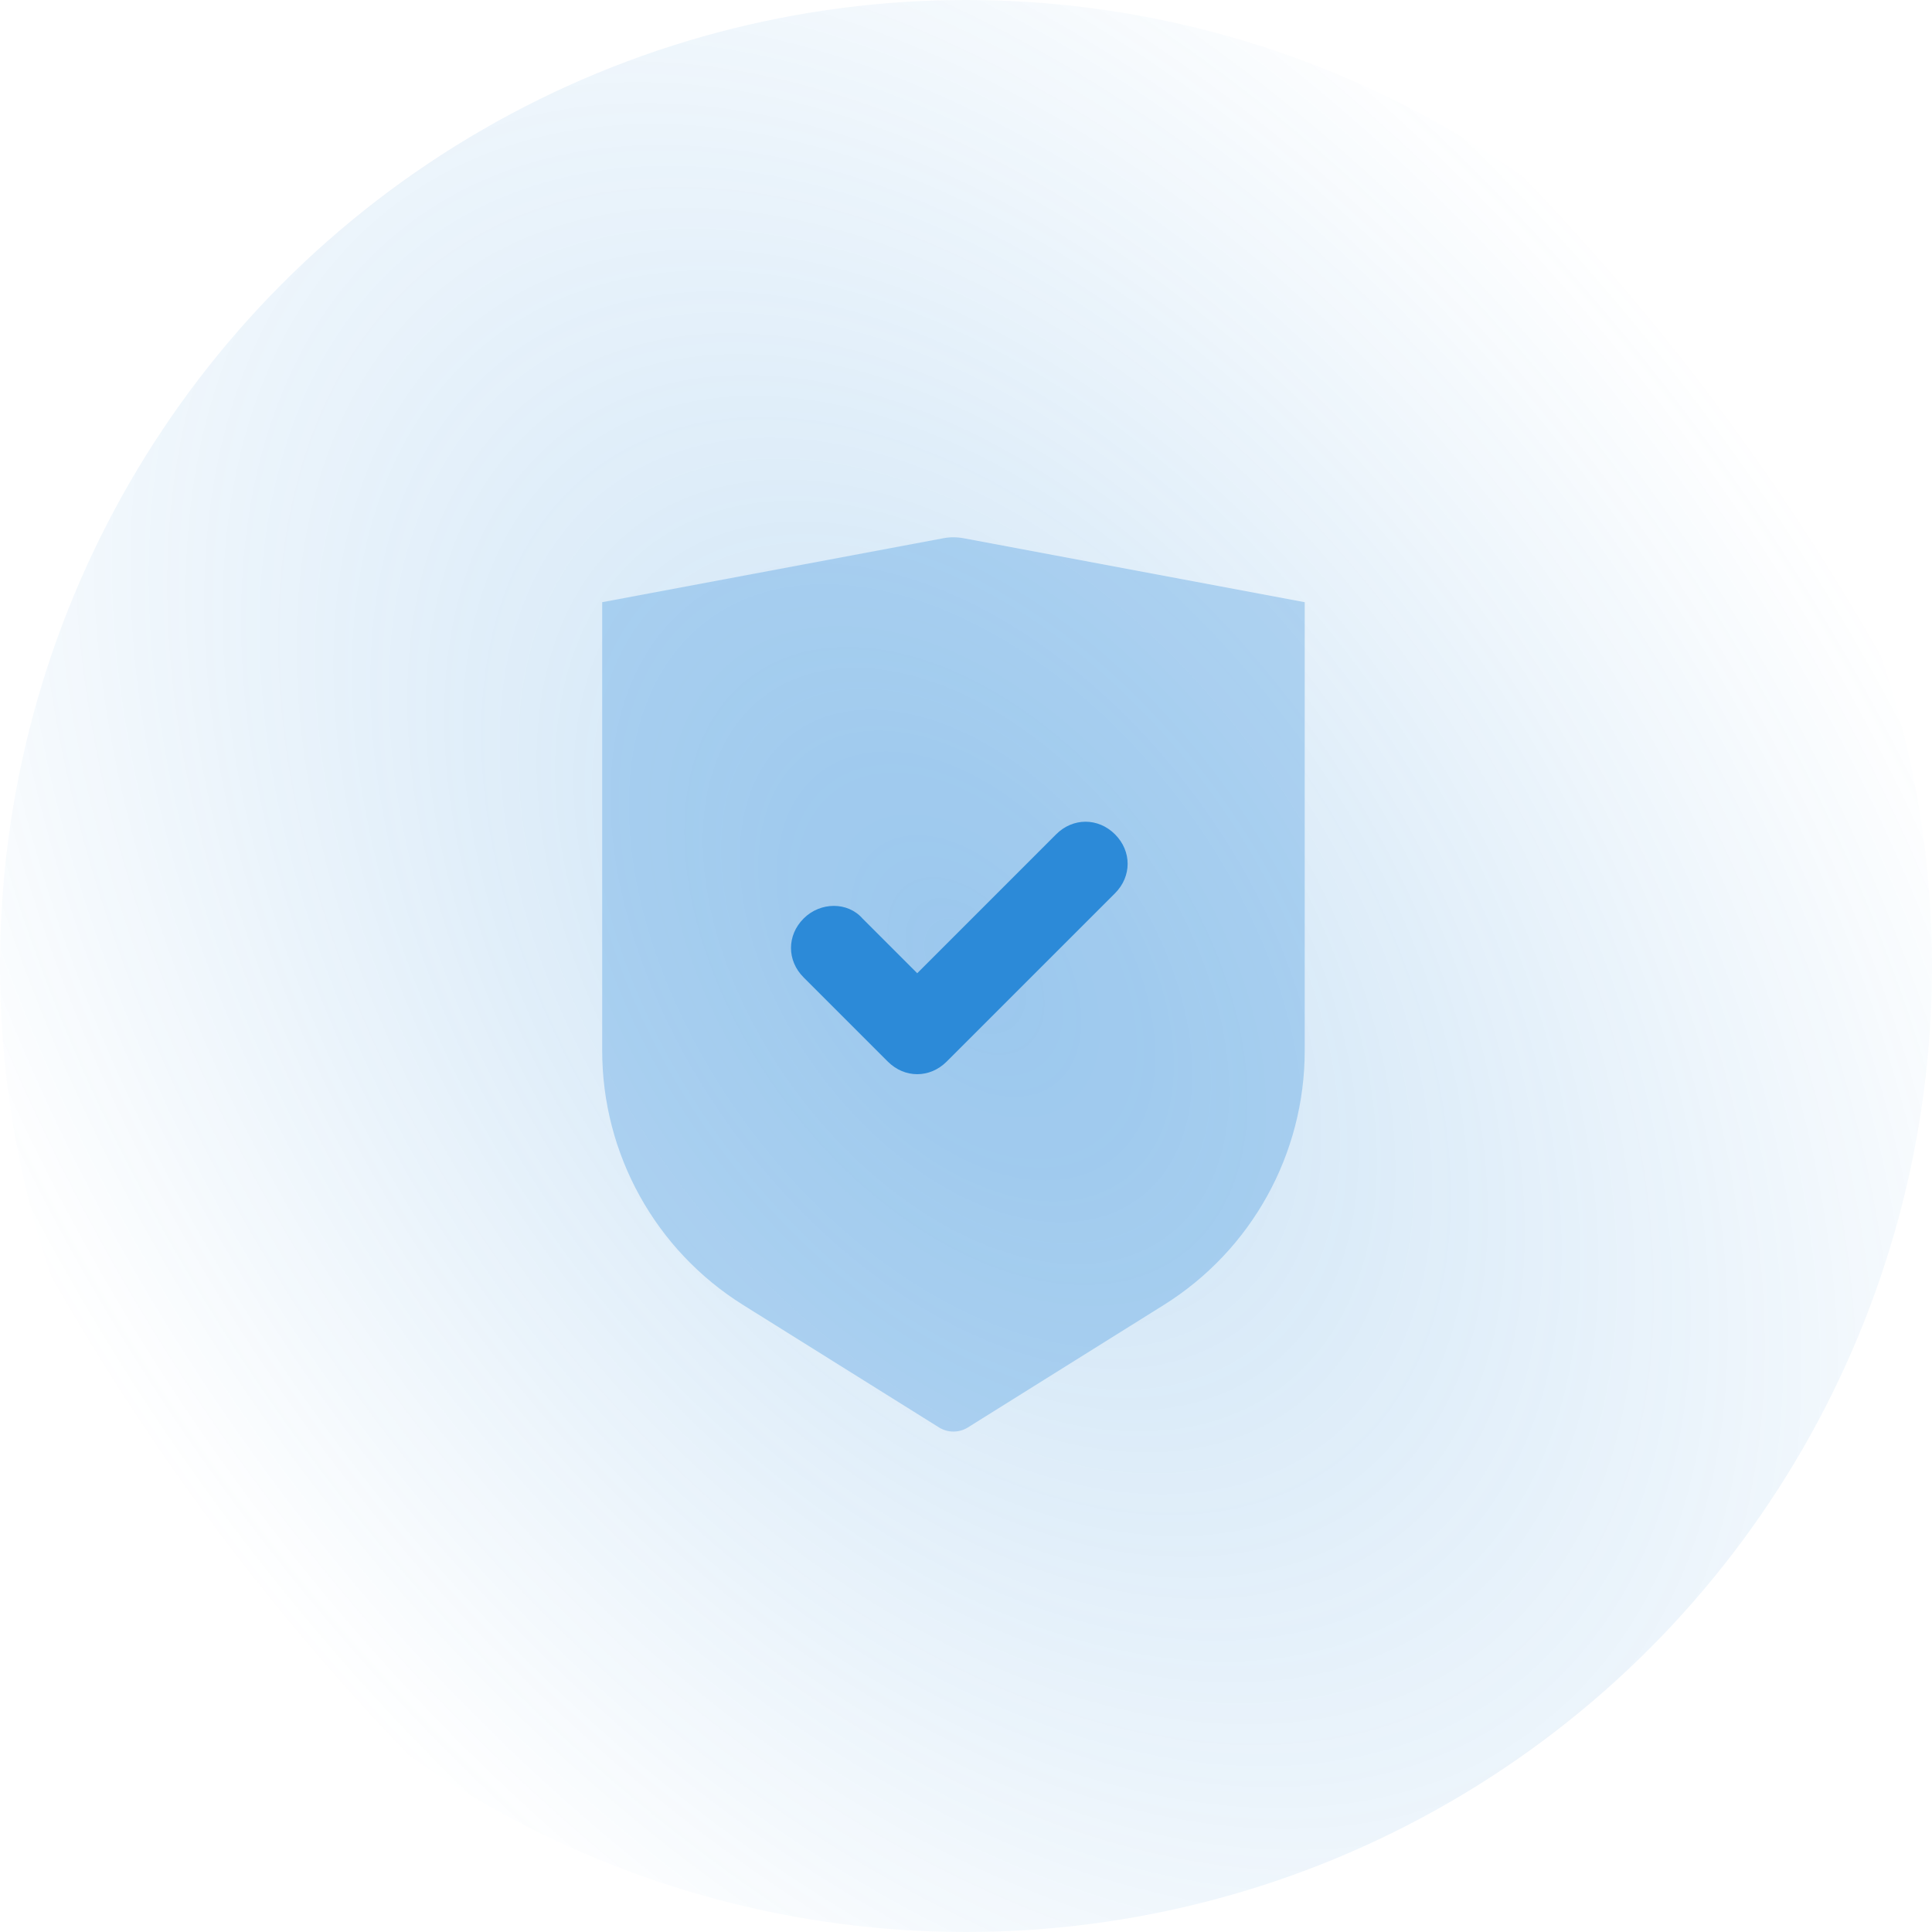
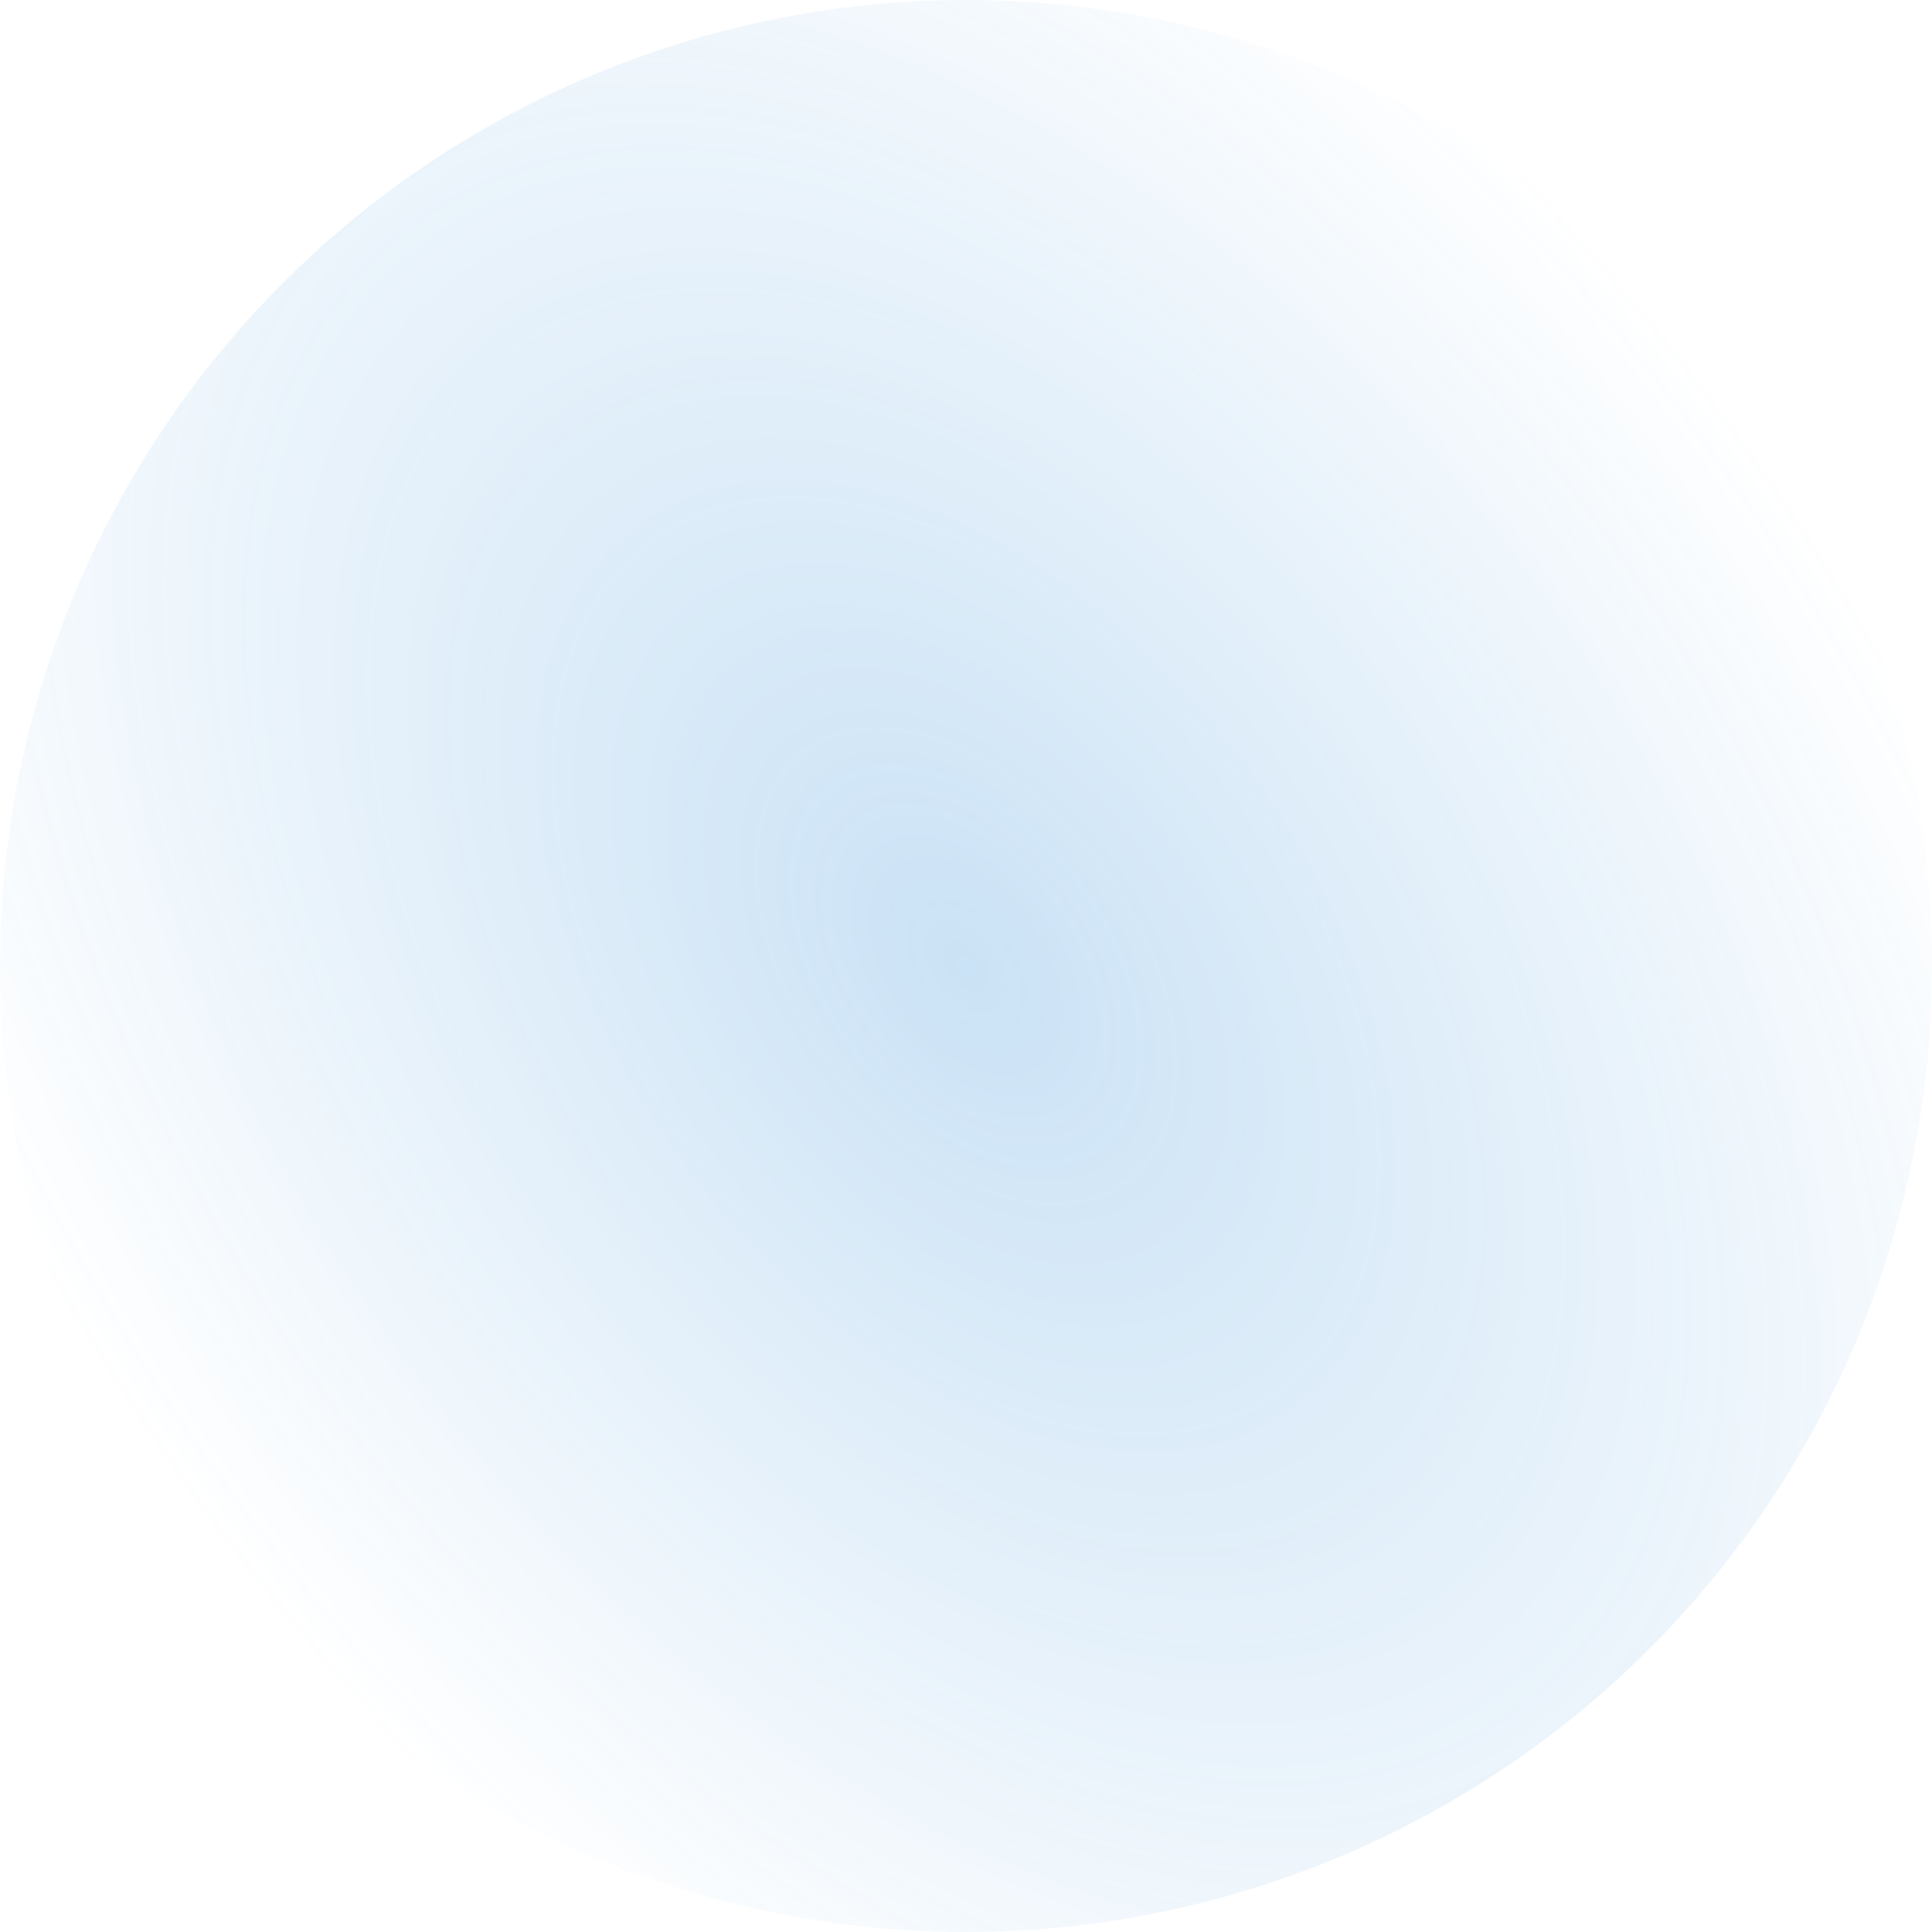
<svg xmlns="http://www.w3.org/2000/svg" width="62" height="62" viewBox="0 0 62 62" fill="none">
  <circle cx="31" cy="31" r="31" fill="url(#paint0_radial)" />
-   <path opacity="0.3" fill-rule="evenodd" clip-rule="evenodd" d="M19.325 19.325L30.275 17.272C30.488 17.232 30.707 17.232 30.92 17.272L41.87 19.325V33.717C41.87 37.036 40.161 40.12 37.346 41.879L31.061 45.808C30.777 45.985 30.417 45.985 30.134 45.808L23.849 41.879C21.034 40.12 19.325 37.036 19.325 33.717L19.325 19.325Z" fill="#2C8AD8" />
-   <path fill-rule="evenodd" clip-rule="evenodd" d="M29.435 34.472C29.097 34.472 28.76 34.337 28.49 34.067L25.789 31.366C25.249 30.826 25.249 30.016 25.789 29.476C26.329 28.936 27.207 28.936 27.679 29.476L29.435 31.232L33.891 26.775C34.431 26.235 35.242 26.235 35.782 26.775C36.322 27.315 36.322 28.126 35.782 28.666L30.38 34.067C30.11 34.337 29.773 34.472 29.435 34.472Z" fill="#2C8AD8" />
  <defs>
    <radialGradient id="paint0_radial" cx="0" cy="0" r="1" gradientUnits="userSpaceOnUse" gradientTransform="translate(31 31) rotate(-36.656) scale(30.211 48.248)">
      <stop stop-color="#2C8BD8" stop-opacity="0.25" />
      <stop offset="1" stop-color="#2C8BD8" stop-opacity="0" />
    </radialGradient>
  </defs>
</svg>